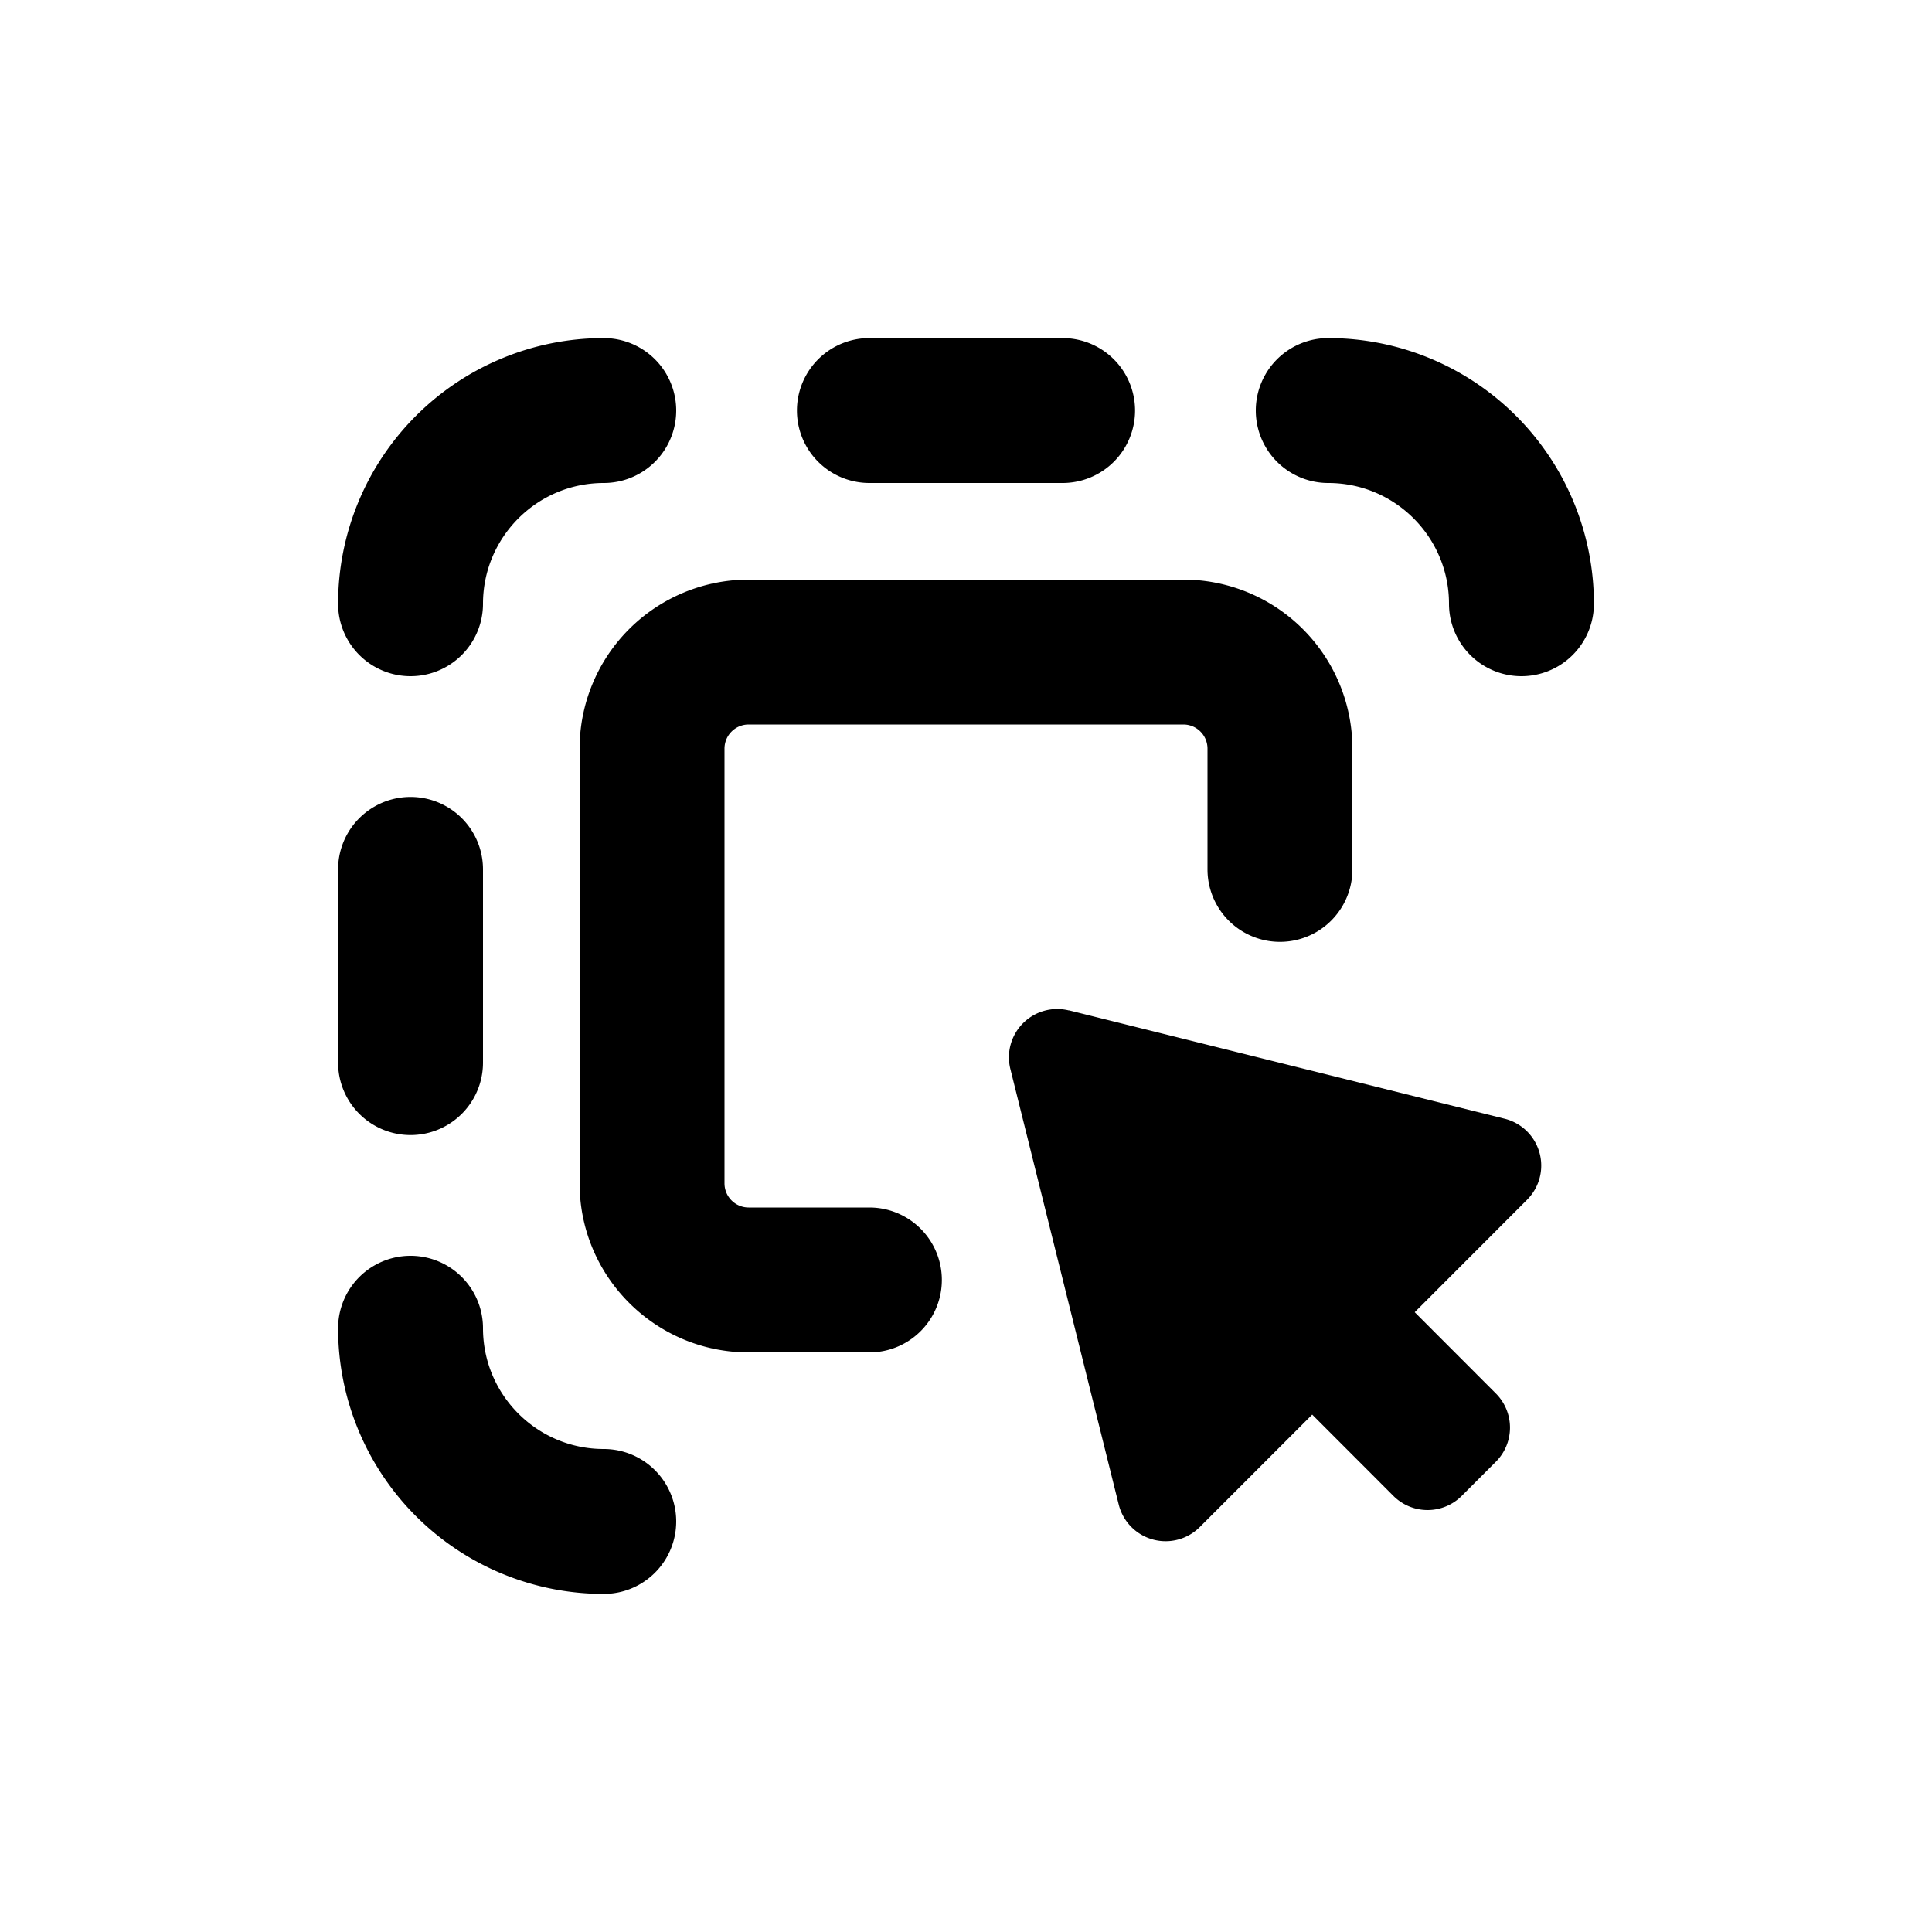
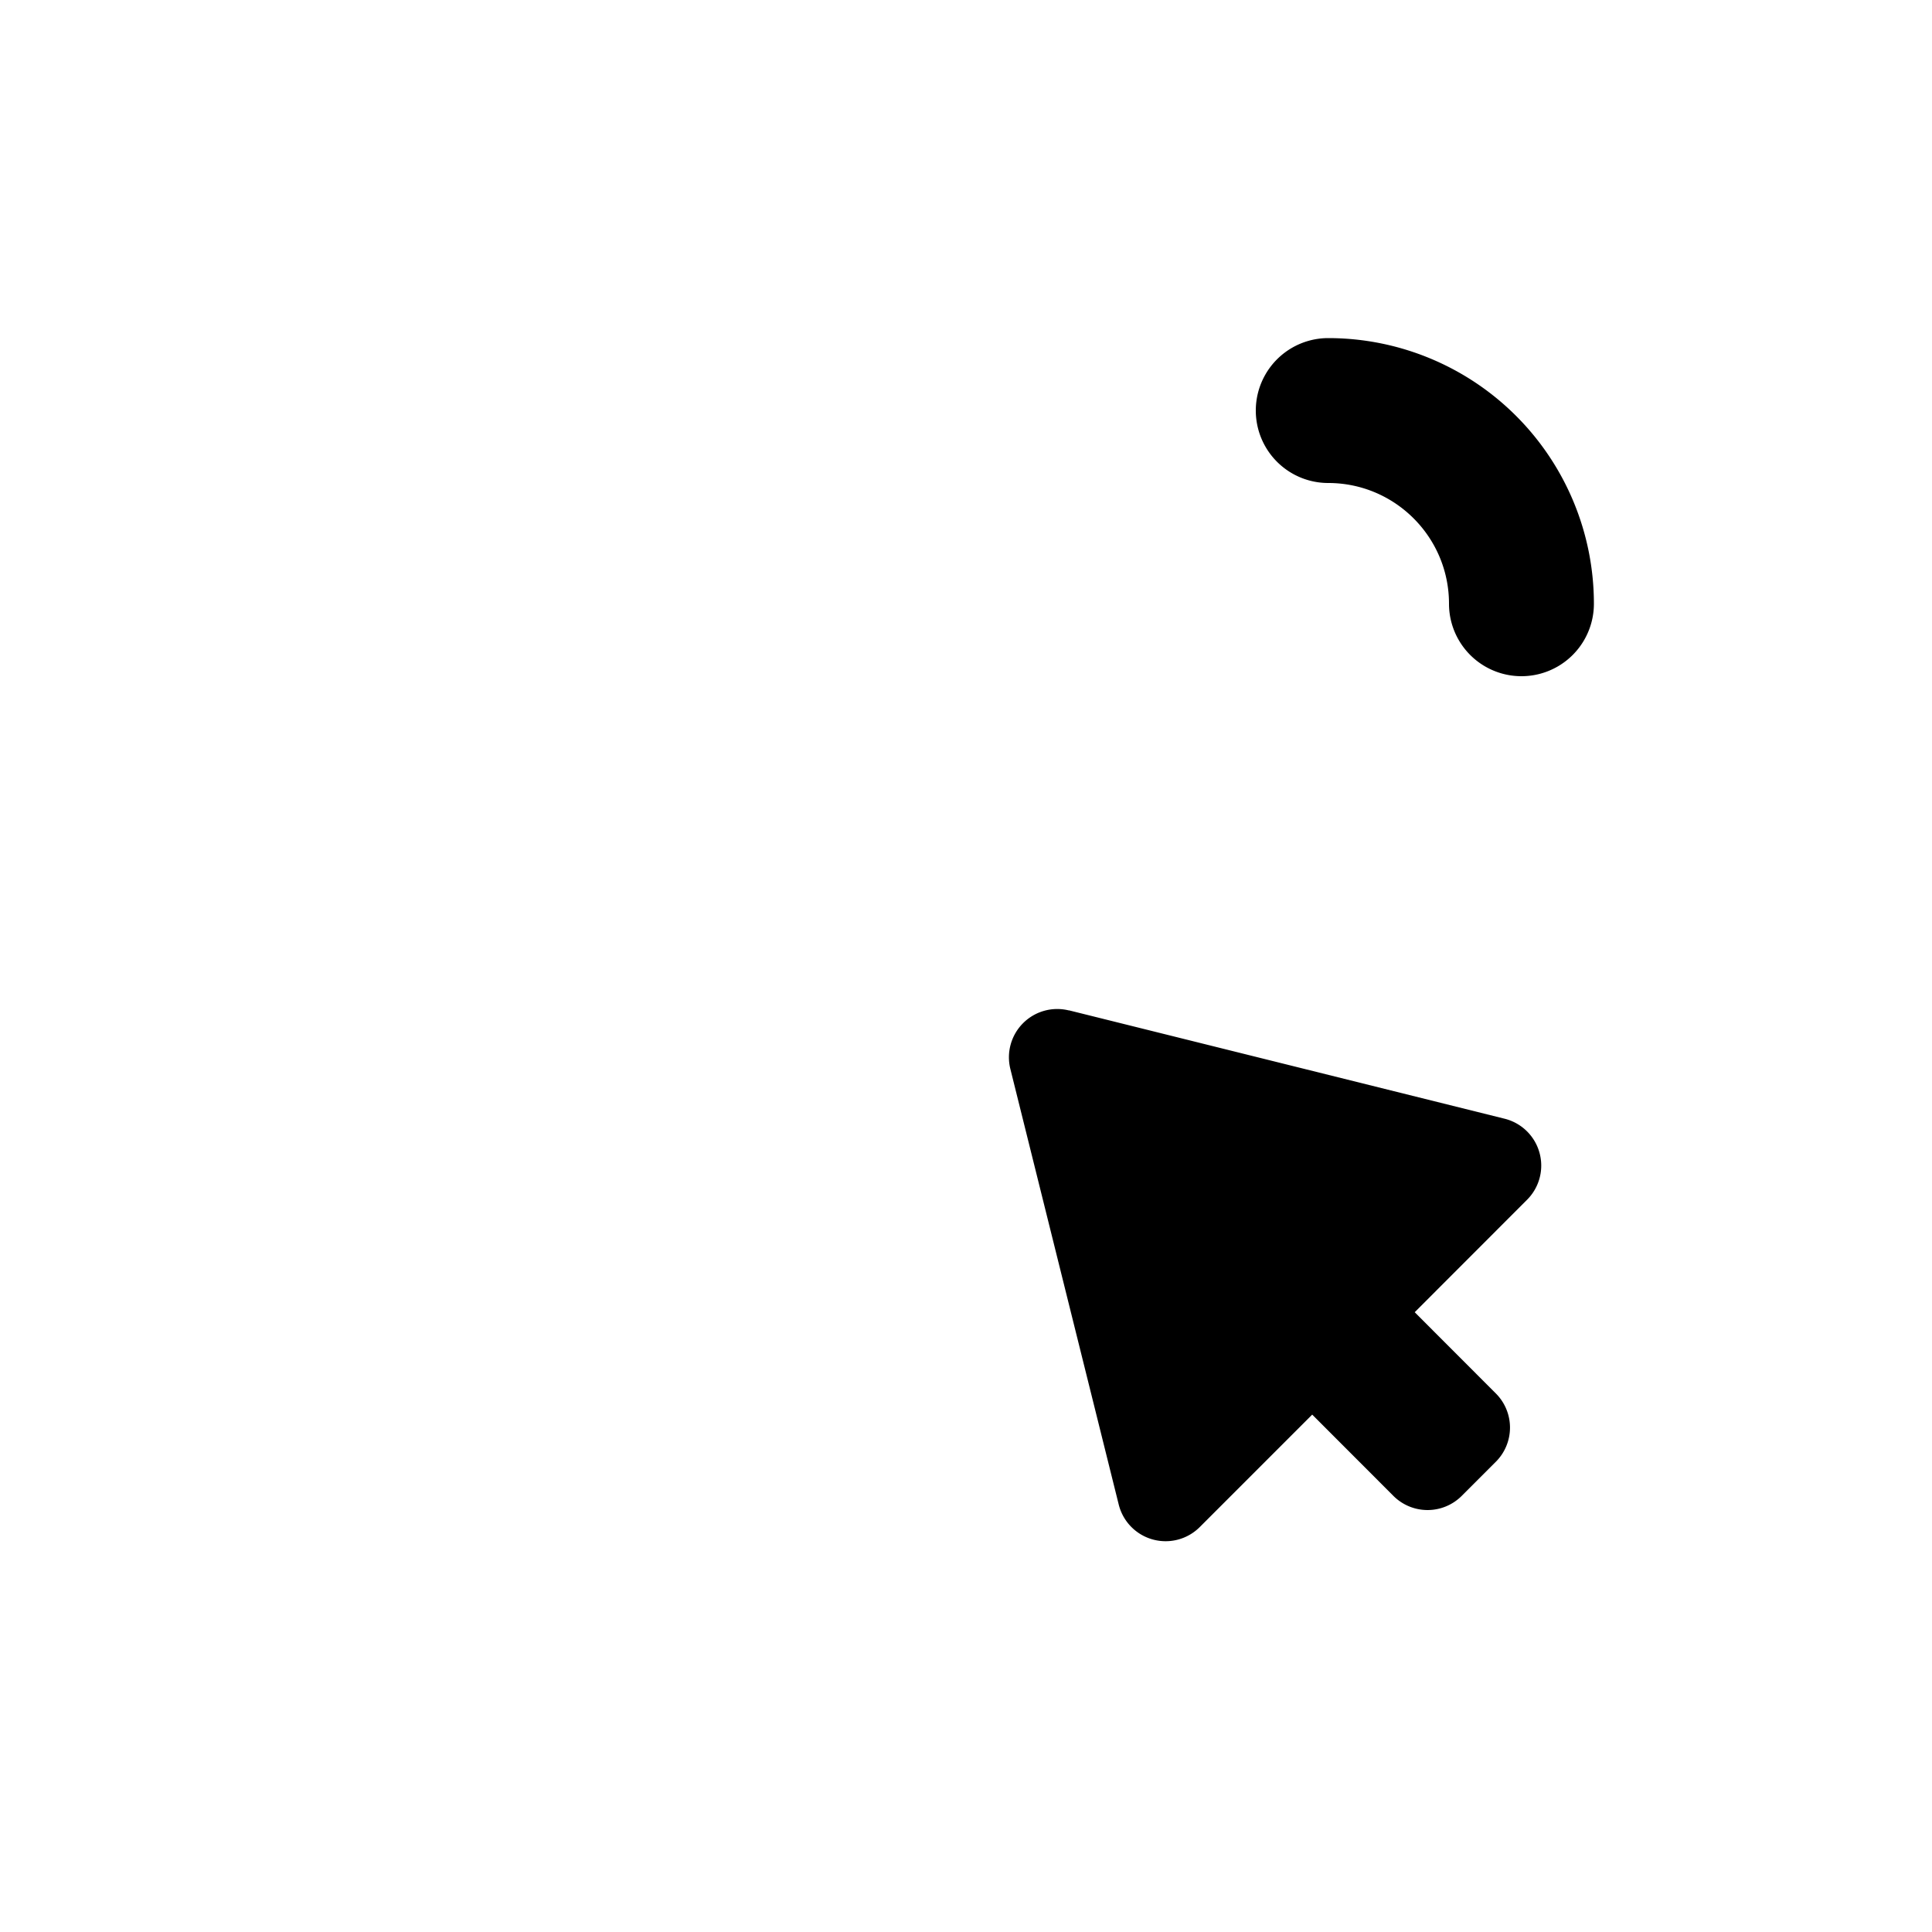
<svg xmlns="http://www.w3.org/2000/svg" viewBox="0 0 20 20" fill="currentColor">
-   <path d="M6.25 3.5a2.75 2.75 0 0 0-2.75 2.75.75.75 0 0 0 1.5 0c0-.69.56-1.25 1.25-1.25a.75.75 0 0 0 0-1.5Z" />
-   <path d="M3.5 13.75a2.75 2.75 0 0 0 2.75 2.75.75.75 0 0 0 0-1.5c-.69 0-1.25-.56-1.25-1.25a.75.75 0 0 0-1.5 0Z" />
  <path d="M13.75 3.5a2.75 2.75 0 0 1 2.75 2.75.75.75 0 0 1-1.5 0c0-.69-.56-1.25-1.25-1.25a.75.75 0 0 1 0-1.5Z" />
-   <path d="M5 9a.75.75 0 0 0-1.5 0v2a.75.75 0 0 0 1.5 0v-2Z" />
-   <path d="M11.75 4.25a.75.75 0 0 1-.75.75h-2a.75.75 0 0 1 0-1.5h2a.75.75 0 0 1 .75.75Z" />
-   <path d="M7.75 6a1.75 1.75 0 0 0-1.75 1.75v4.5c0 .966.784 1.75 1.75 1.75h1.25a.75.75 0 0 0 0-1.5h-1.25a.25.25 0 0 1-.25-.25v-4.5a.25.25 0 0 1 .25-.25h4.5a.25.25 0 0 1 .25.25v1.25a.75.75 0 0 0 1.5 0v-1.25a1.75 1.75 0 0 0-1.75-1.75h-4.5Z" />
  <path d="M11.065 10.46a.5.5 0 0 0-.606.605l1.122 4.51a.5.5 0 0 0 .838.234l1.165-1.165.84.841a.5.5 0 0 0 .708 0l.353-.353a.5.5 0 0 0 0-.707l-.84-.841 1.164-1.165a.5.5 0 0 0-.233-.838l-4.51-1.122Z" />
</svg>